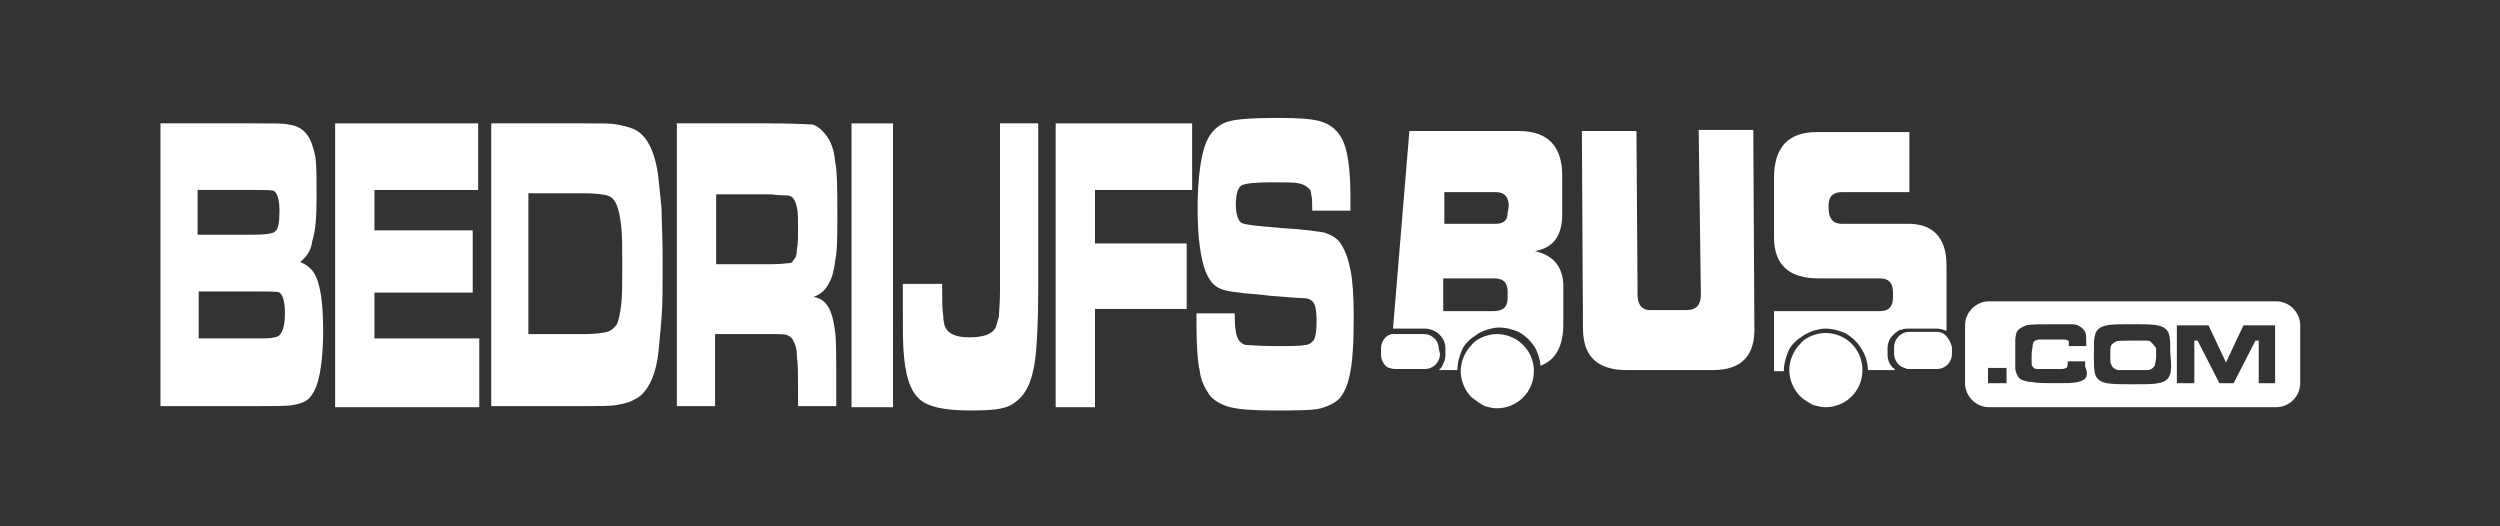
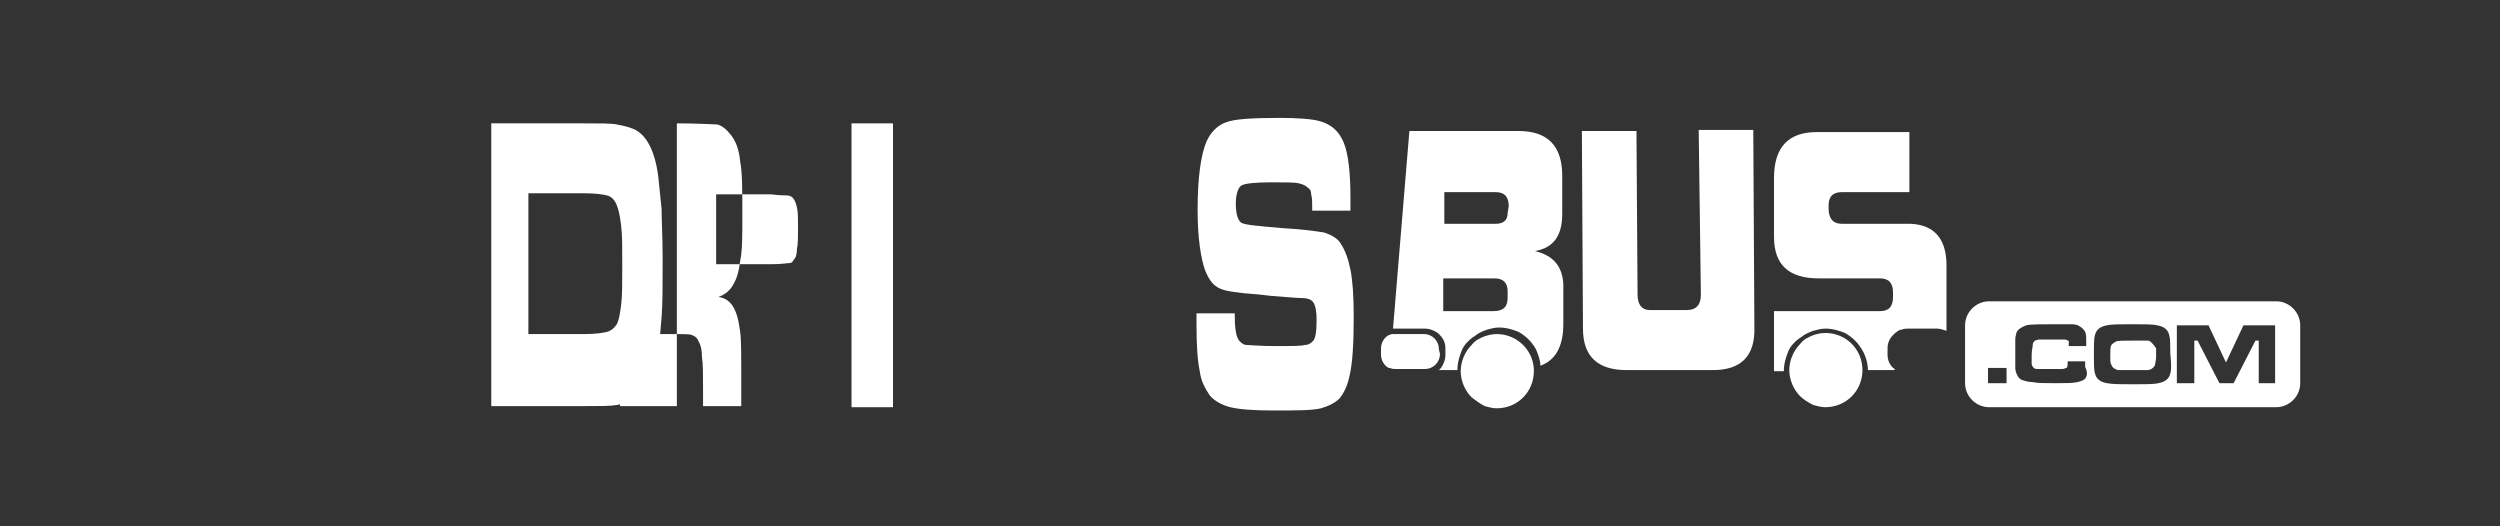
<svg xmlns="http://www.w3.org/2000/svg" version="1.1" id="Laag_1" x="0px" y="0px" viewBox="0 0 229 48.2" style="enable-background:new 0 0 229 48.2;" xml:space="preserve">
  <rect x="0" y="0" width="229" height="48.2" fill="#333333" stroke="none" />
  <style type="text/css">
	.st0{fill:#FFFFFF;}
</style>
  <path class="st0" d="M155.8,27c0,0.9-0.4,1.4-1.3,1.4l-3.4,0c-0.7,0-1.1-0.5-1.1-1.4l-0.1-15l-5,0l0.1,18.1c0,2.6,1.4,3.8,4,3.8  l7.9,0c2.6,0,3.9-1.3,3.8-4l-0.1-18l-5,0L155.8,27z" />
  <path class="st0" d="M140.6,23c1.7-0.3,2.5-1.4,2.5-3.4l0-3.5c0-2.7-1.3-4.1-4-4.1l-10,0l-1.5,18.1c0.1,0,0.2,0,0.3,0l0.4,0l2.2,0  c0.5,0,0.9,0.2,1.2,0.4c0.1,0.1,0.1,0.1,0.2,0.2c0.3,0.3,0.5,0.7,0.5,1.2l0,0.6c0,0.5-0.2,0.9-0.4,1.2c-0.1,0.1-0.1,0.1-0.2,0.2  c0,0,0,0,0,0l1.7,0c0-0.7,0.2-1.3,0.4-1.8c0.2-0.5,0.6-0.9,1-1.2c0.2-0.1,0.4-0.3,0.6-0.4c0.2-0.1,0.4-0.2,0.7-0.3  c0.4-0.1,0.7-0.2,1.1-0.2c0.7,0,1.3,0.2,1.8,0.4c0.7,0.4,1.2,0.9,1.6,1.6c0.2,0.5,0.4,1,0.4,1.5c1.4-0.5,2.1-1.8,2.1-3.8l0-3.7  C143.1,24.4,142.3,23.4,140.6,23 M138.1,27.3c0,0.8-0.4,1.2-1.3,1.2l-4.6,0l0-3l4.7,0c0.8,0,1.2,0.4,1.2,1.2L138.1,27.3z   M138.1,19.5c0,0.7-0.4,1-1.1,1l-4.7,0l0-2.9l4.7,0c0.8,0,1.2,0.4,1.2,1.3L138.1,19.5z" />
  <path class="st0" d="M173.4,33.7c-0.3-0.3-0.5-0.7-0.5-1.2l0-0.6c0-0.5,0.2-0.9,0.5-1.2c0.1-0.1,0.1-0.1,0.2-0.2  c0.2-0.1,0.3-0.3,0.6-0.3c0.2-0.1,0.4-0.1,0.6-0.1l0.4,0l2.2,0c0.3,0,0.6,0.1,0.9,0.2c0-0.2,0-0.4,0-0.7l0-5.3  c0-2.6-1.3-3.9-3.8-3.8l-5.8,0c-0.8,0-1.2-0.5-1.2-1.4l0-0.3c0-0.8,0.4-1.2,1.2-1.2l6.2,0l0-5.5l-8.5,0c-2.6,0-3.9,1.4-3.9,4.2  l0,5.4c0,2.6,1.4,3.8,4.1,3.8l5.6,0c0.8,0,1.2,0.4,1.2,1.3l0,0.4c0,0.9-0.4,1.3-1.2,1.3l-9.7,0l0,5.5l0.9,0c0-0.7,0.2-1.3,0.4-1.8  c0.2-0.5,0.6-0.9,1-1.2c0.2-0.1,0.4-0.3,0.6-0.4c0.2-0.1,0.4-0.2,0.7-0.3c0.4-0.1,0.7-0.2,1.1-0.2c0.7,0,1.3,0.2,1.8,0.4  c0.7,0.4,1.2,0.9,1.6,1.6c0.3,0.5,0.5,1.2,0.5,1.8l2.5,0c0,0,0,0,0,0C173.5,33.8,173.5,33.7,173.4,33.7" />
  <path class="st0" d="M167.2,30.5c-0.4,0-0.8,0.1-1.1,0.2c-0.5,0.2-0.9,0.4-1.2,0.8c-0.6,0.6-1,1.5-1,2.4v0v0c0,0.9,0.4,1.8,1,2.4  c0.3,0.3,0.8,0.6,1.2,0.8c0.4,0.1,0.7,0.2,1.1,0.2c1.9,0,3.4-1.5,3.4-3.4v0l0,0C170.6,32,169.1,30.5,167.2,30.5" />
  <path class="st0" d="M140.5,33.8c-0.1-1.8-1.6-3.2-3.4-3.2c-0.4,0-0.8,0.1-1.1,0.2c-0.5,0.2-0.9,0.4-1.2,0.8c-0.6,0.6-1,1.5-1,2.4v0  v0c0,0.9,0.4,1.8,1,2.4c0.4,0.3,0.8,0.6,1.2,0.8c0.4,0.1,0.7,0.2,1.1,0.2c1.9,0,3.4-1.5,3.4-3.4v0v0  C140.5,33.9,140.5,33.9,140.5,33.8" />
-   <path class="st0" d="M178.2,30.7c-0.2-0.2-0.5-0.3-0.8-0.3l-2.2,0l-0.4,0c-0.2,0-0.5,0.1-0.6,0.2c-0.4,0.2-0.7,0.7-0.7,1.2v0l0,0.6  c0,0,0,0,0,0c0,0.5,0.3,1,0.7,1.2c0.2,0.1,0.3,0.1,0.5,0.2c0,0,0.1,0,0.1,0l0.4,0l2.2,0c0.8,0,1.4-0.6,1.4-1.4l0-0.6  C178.7,31.4,178.5,31,178.2,30.7" />
  <path class="st0" d="M131.8,32c0-0.8-0.6-1.4-1.4-1.4l-2.2,0l-0.4,0c-0.1,0-0.2,0-0.3,0c-0.1,0-0.2,0.1-0.3,0.1  c-0.4,0.2-0.7,0.7-0.7,1.2l0,0.6c0,0.5,0.3,1,0.7,1.2c0,0,0,0,0.1,0c0.2,0.1,0.4,0.1,0.6,0.1l0.4,0l2.2,0c0.8,0,1.4-0.6,1.4-1.4  L131.8,32z" />
-   <path class="st0" d="M14.7,37.3v-26h8.5c1.8,0,2.9,0,3.2,0.1c0.8,0.1,1.3,0.4,1.7,0.9c0.4,0.5,0.6,1.2,0.8,2.1  C29,15.2,29,16.5,29,18c0,1.9-0.1,3.2-0.4,4.1C28.5,23,28,23.6,27.5,24c0.5,0.2,0.9,0.5,1.2,0.9c0.6,0.9,0.9,2.6,0.9,5.4  c0,2.1-0.2,3.7-0.5,4.7c-0.2,0.7-0.5,1.2-0.8,1.5c-0.3,0.3-0.8,0.5-1.5,0.6c-0.4,0.1-1.6,0.1-3.6,0.1H14.7z M18.1,21.5h5.1  c1.1,0,1.8-0.1,2-0.3c0.3-0.2,0.4-0.9,0.4-1.9c0-1-0.2-1.6-0.5-1.8c-0.1-0.1-0.8-0.1-1.9-0.1h-5.1V21.5z M18.1,31h5.1  c1.1,0,1.7,0,1.9-0.1c0.2,0,0.4-0.1,0.5-0.2c0.3-0.3,0.5-0.9,0.5-2c0-1.1-0.2-1.7-0.5-1.9c-0.1-0.1-0.9-0.1-2.3-0.1h-5.1V31z" />
-   <polygon class="st0" points="30.7,11.3 43.8,11.3 43.8,17.4 34.3,17.4 34.3,21.1 43.3,21.1 43.3,26.8 34.3,26.8 34.3,31 43.9,31   43.9,37.3 30.7,37.3 " />
  <path class="st0" d="M45,37.3v-26h8.5c1.5,0,2.5,0,3,0.1c0.5,0.1,1,0.2,1.5,0.4c1.2,0.5,2,2,2.3,4.4c0.1,0.9,0.2,1.9,0.3,2.9  c0,1,0.1,2.6,0.1,4.7c0,2.3,0,4.1-0.1,5.3c-0.1,1.2-0.2,2.3-0.3,3.3c-0.3,2.3-1.1,3.7-2.2,4.2c-0.5,0.3-1.1,0.4-1.6,0.5  c-0.6,0.1-1.5,0.1-2.9,0.1H45z M48.6,30.6h5c0.9,0,1.6-0.1,2-0.2c0.4-0.1,0.7-0.4,0.9-0.7c0.2-0.4,0.3-1,0.4-1.8  c0.1-0.8,0.1-2,0.1-3.6c0-1.6,0-2.8-0.1-3.6c-0.1-0.8-0.2-1.4-0.4-1.9c-0.2-0.5-0.5-0.8-0.9-0.9c-0.4-0.1-1.1-0.2-2.2-0.2h-5V30.6z" />
-   <path class="st0" d="M62,37.3v-26h8.7c2,0,3.3,0.1,3.7,0.1c0.4,0.1,0.8,0.4,1.2,0.9c0.5,0.6,0.8,1.4,0.9,2.5c0.2,1,0.2,2.7,0.2,4.9  c0,1.9,0,3.3-0.2,4.2c-0.1,0.9-0.3,1.6-0.6,2.1c-0.3,0.6-0.8,1-1.4,1.2c0.8,0.1,1.3,0.6,1.6,1.4c0.2,0.5,0.3,1.1,0.4,1.8  c0.1,0.7,0.1,2.2,0.1,4.4v2.4h-3.5v-1.4c0-1.4,0-2.5-0.1-3.1c0-0.6-0.1-1.1-0.3-1.4c-0.1-0.3-0.3-0.5-0.6-0.6  c-0.2-0.1-0.7-0.1-1.5-0.1h-5.1v6.6H62z M65.6,24.2h5.1c0.9,0,1.4-0.1,1.6-0.1c0.2,0,0.3-0.1,0.4-0.3c0.2-0.2,0.3-0.5,0.3-1  c0.1-0.4,0.1-1.1,0.1-1.9c0-0.8,0-1.5-0.1-1.9c-0.1-0.4-0.2-0.7-0.4-0.9c-0.1-0.1-0.3-0.2-0.5-0.2c-0.2,0-0.7,0-1.5-0.1h-5V24.2z" />
+   <path class="st0" d="M62,37.3v-26c2,0,3.3,0.1,3.7,0.1c0.4,0.1,0.8,0.4,1.2,0.9c0.5,0.6,0.8,1.4,0.9,2.5c0.2,1,0.2,2.7,0.2,4.9  c0,1.9,0,3.3-0.2,4.2c-0.1,0.9-0.3,1.6-0.6,2.1c-0.3,0.6-0.8,1-1.4,1.2c0.8,0.1,1.3,0.6,1.6,1.4c0.2,0.5,0.3,1.1,0.4,1.8  c0.1,0.7,0.1,2.2,0.1,4.4v2.4h-3.5v-1.4c0-1.4,0-2.5-0.1-3.1c0-0.6-0.1-1.1-0.3-1.4c-0.1-0.3-0.3-0.5-0.6-0.6  c-0.2-0.1-0.7-0.1-1.5-0.1h-5.1v6.6H62z M65.6,24.2h5.1c0.9,0,1.4-0.1,1.6-0.1c0.2,0,0.3-0.1,0.4-0.3c0.2-0.2,0.3-0.5,0.3-1  c0.1-0.4,0.1-1.1,0.1-1.9c0-0.8,0-1.5-0.1-1.9c-0.1-0.4-0.2-0.7-0.4-0.9c-0.1-0.1-0.3-0.2-0.5-0.2c-0.2,0-0.7,0-1.5-0.1h-5V24.2z" />
  <rect x="78" y="11.3" class="st0" width="3.8" height="26" />
-   <path class="st0" d="M91.5,11.3h3.6v15.5c0,2.4-0.1,4.2-0.2,5.4c-0.1,1.2-0.3,2.1-0.6,2.9c-0.4,1-1,1.6-1.7,2  c-0.7,0.4-1.9,0.5-3.6,0.5c-2,0-3.4-0.2-4.3-0.7c-1.1-0.6-1.7-2-1.9-4.3c-0.1-1-0.1-2.3-0.1-3.9c0-0.7,0-1.6,0-2.7h3.6  c0,1.4,0,2.4,0.1,2.9c0,0.5,0.1,0.9,0.2,1.1c0.3,0.6,1,0.9,2.2,0.9c1.3,0,2.1-0.3,2.4-0.9c0.1-0.3,0.2-0.6,0.3-1  c0-0.4,0.1-1.2,0.1-2.3V11.3z" />
-   <polygon class="st0" points="96.7,11.3 109.2,11.3 109.2,17.4 100.3,17.4 100.3,22.3 108.7,22.3 108.7,28.3 100.3,28.3 100.3,37.3   96.7,37.3 " />
  <path class="st0" d="M109.6,28.7h3.5c0,1.3,0.1,2.1,0.4,2.5c0.2,0.2,0.4,0.4,0.7,0.4c0.3,0,1.1,0.1,2.6,0.1c1.5,0,2.4,0,2.7-0.1  c0.3,0,0.5-0.1,0.7-0.3c0.3-0.2,0.4-0.9,0.4-2c0-0.8-0.1-1.3-0.3-1.6c-0.2-0.3-0.6-0.4-1.1-0.4c-0.4,0-1.4-0.1-2.8-0.2  c-1.5-0.2-2.4-0.2-2.9-0.3c-0.9-0.1-1.5-0.2-2-0.5c-0.5-0.3-0.8-0.8-1.1-1.5c-0.4-1.1-0.7-3-0.7-5.6c0-2.9,0.3-5,0.8-6.2  c0.4-0.9,1-1.5,1.8-1.8c0.8-0.3,2.4-0.4,4.9-0.4c1.7,0,3,0.1,3.7,0.3c1.1,0.3,1.8,1,2.2,2c0.4,1,0.6,2.7,0.6,5c0,0.2,0,0.6,0,1.2  h-3.5c0-0.7,0-1.2-0.1-1.5c0-0.3-0.1-0.5-0.3-0.6c-0.2-0.2-0.4-0.3-0.8-0.4c-0.4-0.1-1.2-0.1-2.5-0.1c-1.5,0-2.5,0.1-2.8,0.3  c-0.3,0.2-0.5,0.8-0.5,1.7c0,0.9,0.2,1.5,0.5,1.7c0.3,0.2,1.5,0.3,3.8,0.5c1.9,0.1,3.2,0.3,3.8,0.4c0.6,0.2,1.2,0.5,1.5,1  c0.4,0.6,0.7,1.4,0.9,2.4c0.2,1,0.3,2.4,0.3,4.3c0,2.4-0.1,4.3-0.4,5.5c-0.2,0.9-0.5,1.5-0.9,2c-0.4,0.4-1,0.7-1.7,0.9  c-0.8,0.2-2.2,0.2-4.4,0.2c-1.8,0-3.1-0.1-3.9-0.3c-0.8-0.2-1.5-0.6-1.9-1.1c-0.4-0.6-0.8-1.3-0.9-2.2c-0.2-0.9-0.3-2.3-0.3-4.2  V28.7z" />
  <g>
    <path class="st0" d="M197.1,31.4c-0.1-0.1-0.2-0.2-0.4-0.2c-0.2,0-0.7,0-1.4,0c-0.8,0-1.4,0-1.5,0.1c-0.2,0.1-0.3,0.2-0.4,0.3   c-0.1,0.2-0.1,0.5-0.1,1.1c0,0.3,0,0.6,0.1,0.7c0.1,0.3,0.3,0.4,0.6,0.5c0.2,0,0.7,0,1.4,0c0.6,0,1.1,0,1.3,0   c0.2,0,0.4-0.1,0.5-0.2c0.1-0.1,0.2-0.2,0.2-0.3c0-0.1,0.1-0.4,0.1-0.7c0-0.4,0-0.7,0-0.8C197.3,31.6,197.2,31.5,197.1,31.4z" />
    <path class="st0" d="M208.5,27.6h-26.3c-1.2,0-2.2,1-2.2,2.2v5.3c0,1.2,1,2.2,2.2,2.2h26.3c1.2,0,2.2-1,2.2-2.2v-5.3   C210.7,28.6,209.7,27.6,208.5,27.6z M183.8,35.1h-1.7v-1.4h1.7V35.1z M191.1,34.5c-0.1,0.3-0.4,0.4-0.8,0.5c-0.4,0.1-1.1,0.1-2,0.1   c-1,0-1.7,0-2.1-0.1c-0.4,0-0.7-0.1-1-0.2c-0.2-0.1-0.3-0.2-0.4-0.4c-0.1-0.2-0.2-0.4-0.2-0.7c0-0.2,0-0.7,0-1.3c0-0.6,0-1,0-1.3   c0-0.3,0.1-0.5,0.1-0.6c0.1-0.3,0.4-0.5,0.9-0.7c0.4-0.1,1.3-0.1,2.7-0.1c0.7,0,1.2,0,1.5,0c0.3,0,0.6,0.1,0.7,0.2   c0.2,0.1,0.4,0.3,0.5,0.5c0.1,0.2,0.1,0.5,0.1,1c0,0,0,0.1,0,0.3h-1.6c0-0.2,0-0.3,0-0.4c0-0.1,0-0.1-0.1-0.1   c-0.1-0.1-0.2-0.1-0.5-0.1s-0.6,0-1.1,0c-0.5,0-0.8,0-1,0c-0.2,0-0.3,0.1-0.4,0.1c-0.1,0.1-0.2,0.2-0.2,0.4c0,0.2-0.1,0.5-0.1,0.9   c0,0.4,0,0.7,0,0.8c0,0.2,0.1,0.3,0.2,0.4c0.1,0.1,0.2,0.1,0.4,0.1c0.2,0,0.5,0,1,0c0.6,0,1,0,1.2,0c0.2,0,0.3-0.1,0.4-0.1   c0.1-0.1,0.1-0.3,0.1-0.6h1.6c0,0.3,0,0.4,0,0.5C191.2,34,191.2,34.3,191.1,34.5z M198.8,34.2c-0.1,0.5-0.5,0.8-1.1,0.9   c-0.4,0.1-1.2,0.1-2.3,0.1c-1.1,0-1.9,0-2.4-0.1c-0.6-0.1-1-0.4-1.1-0.9c-0.1-0.3-0.1-0.9-0.1-1.8c0-0.8,0-1.4,0.1-1.7   c0.1-0.5,0.5-0.8,1.1-0.9c0.4-0.1,1.2-0.1,2.3-0.1c1.1,0,1.9,0,2.3,0.1c0.6,0.1,1,0.4,1.1,0.9c0.1,0.3,0.1,0.9,0.1,1.7   C198.9,33.3,198.9,33.9,198.8,34.2z M208.5,35.1h-1.6l0-3.9h-0.3l-2,3.9h-1.3l-2-3.9h-0.3l0,3.9h-1.6v-5.3h2.9l1.6,3.4l1.6-3.4h2.9   V35.1z" />
  </g>
</svg>